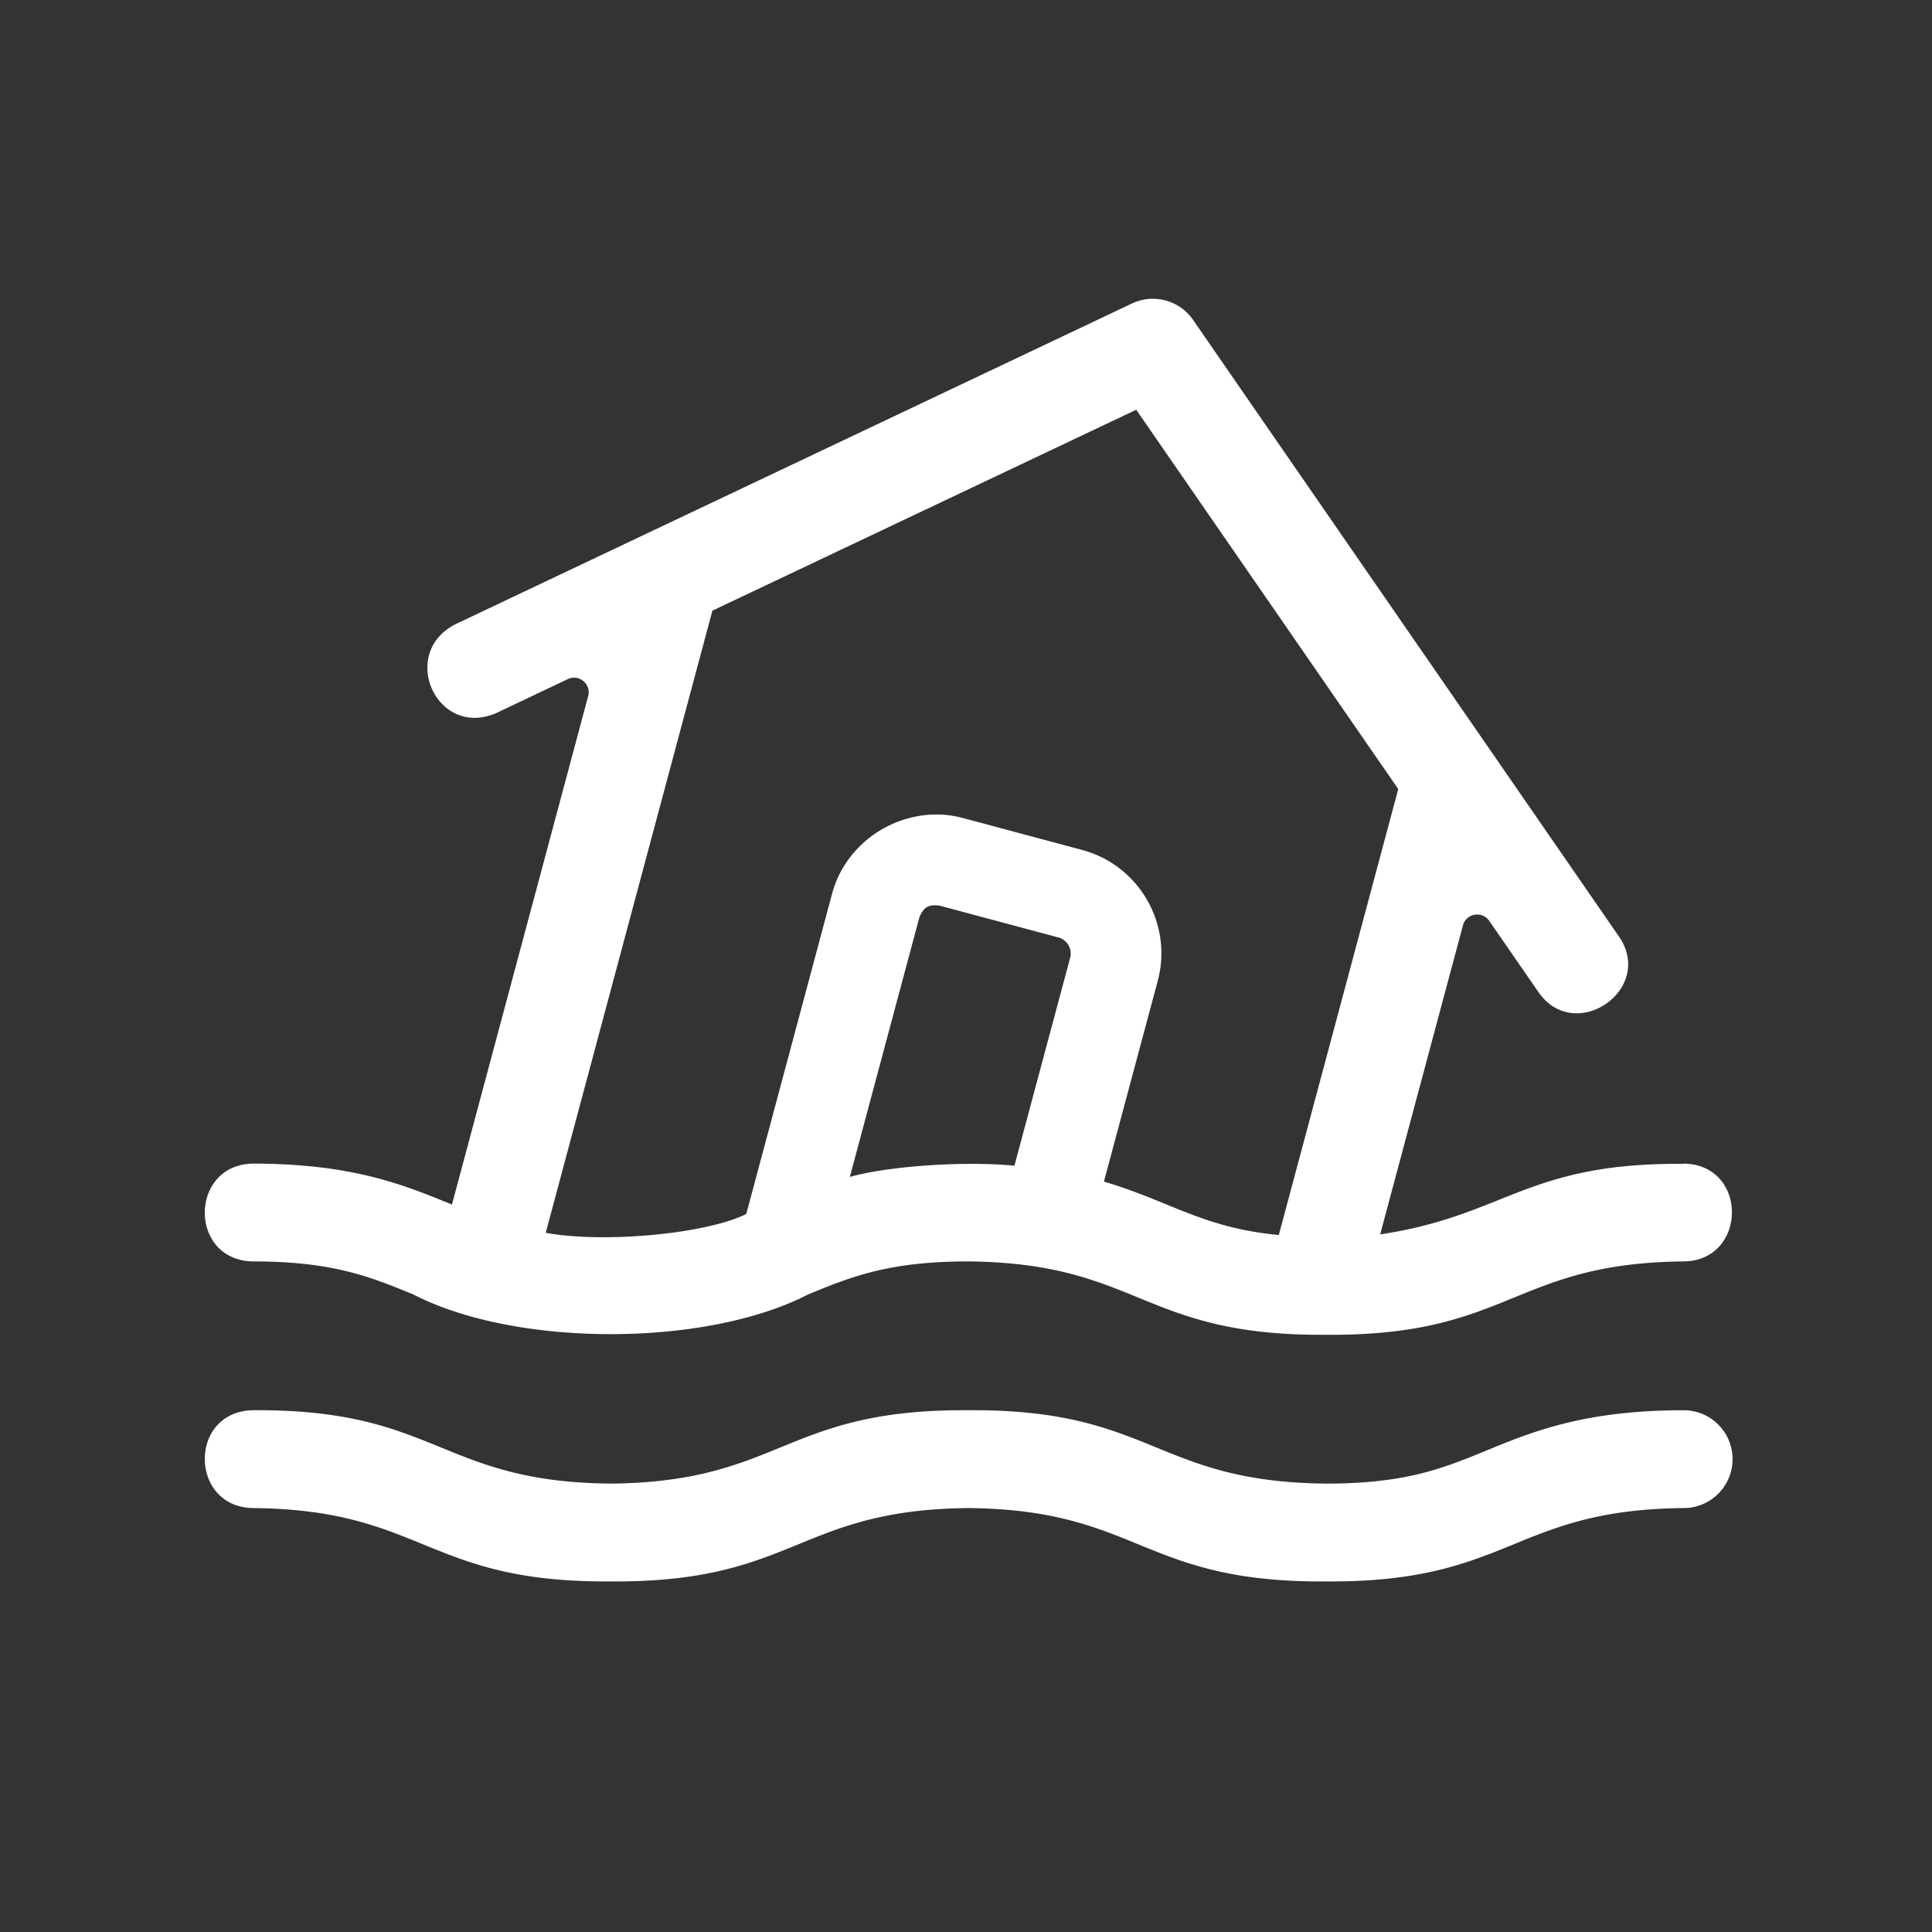
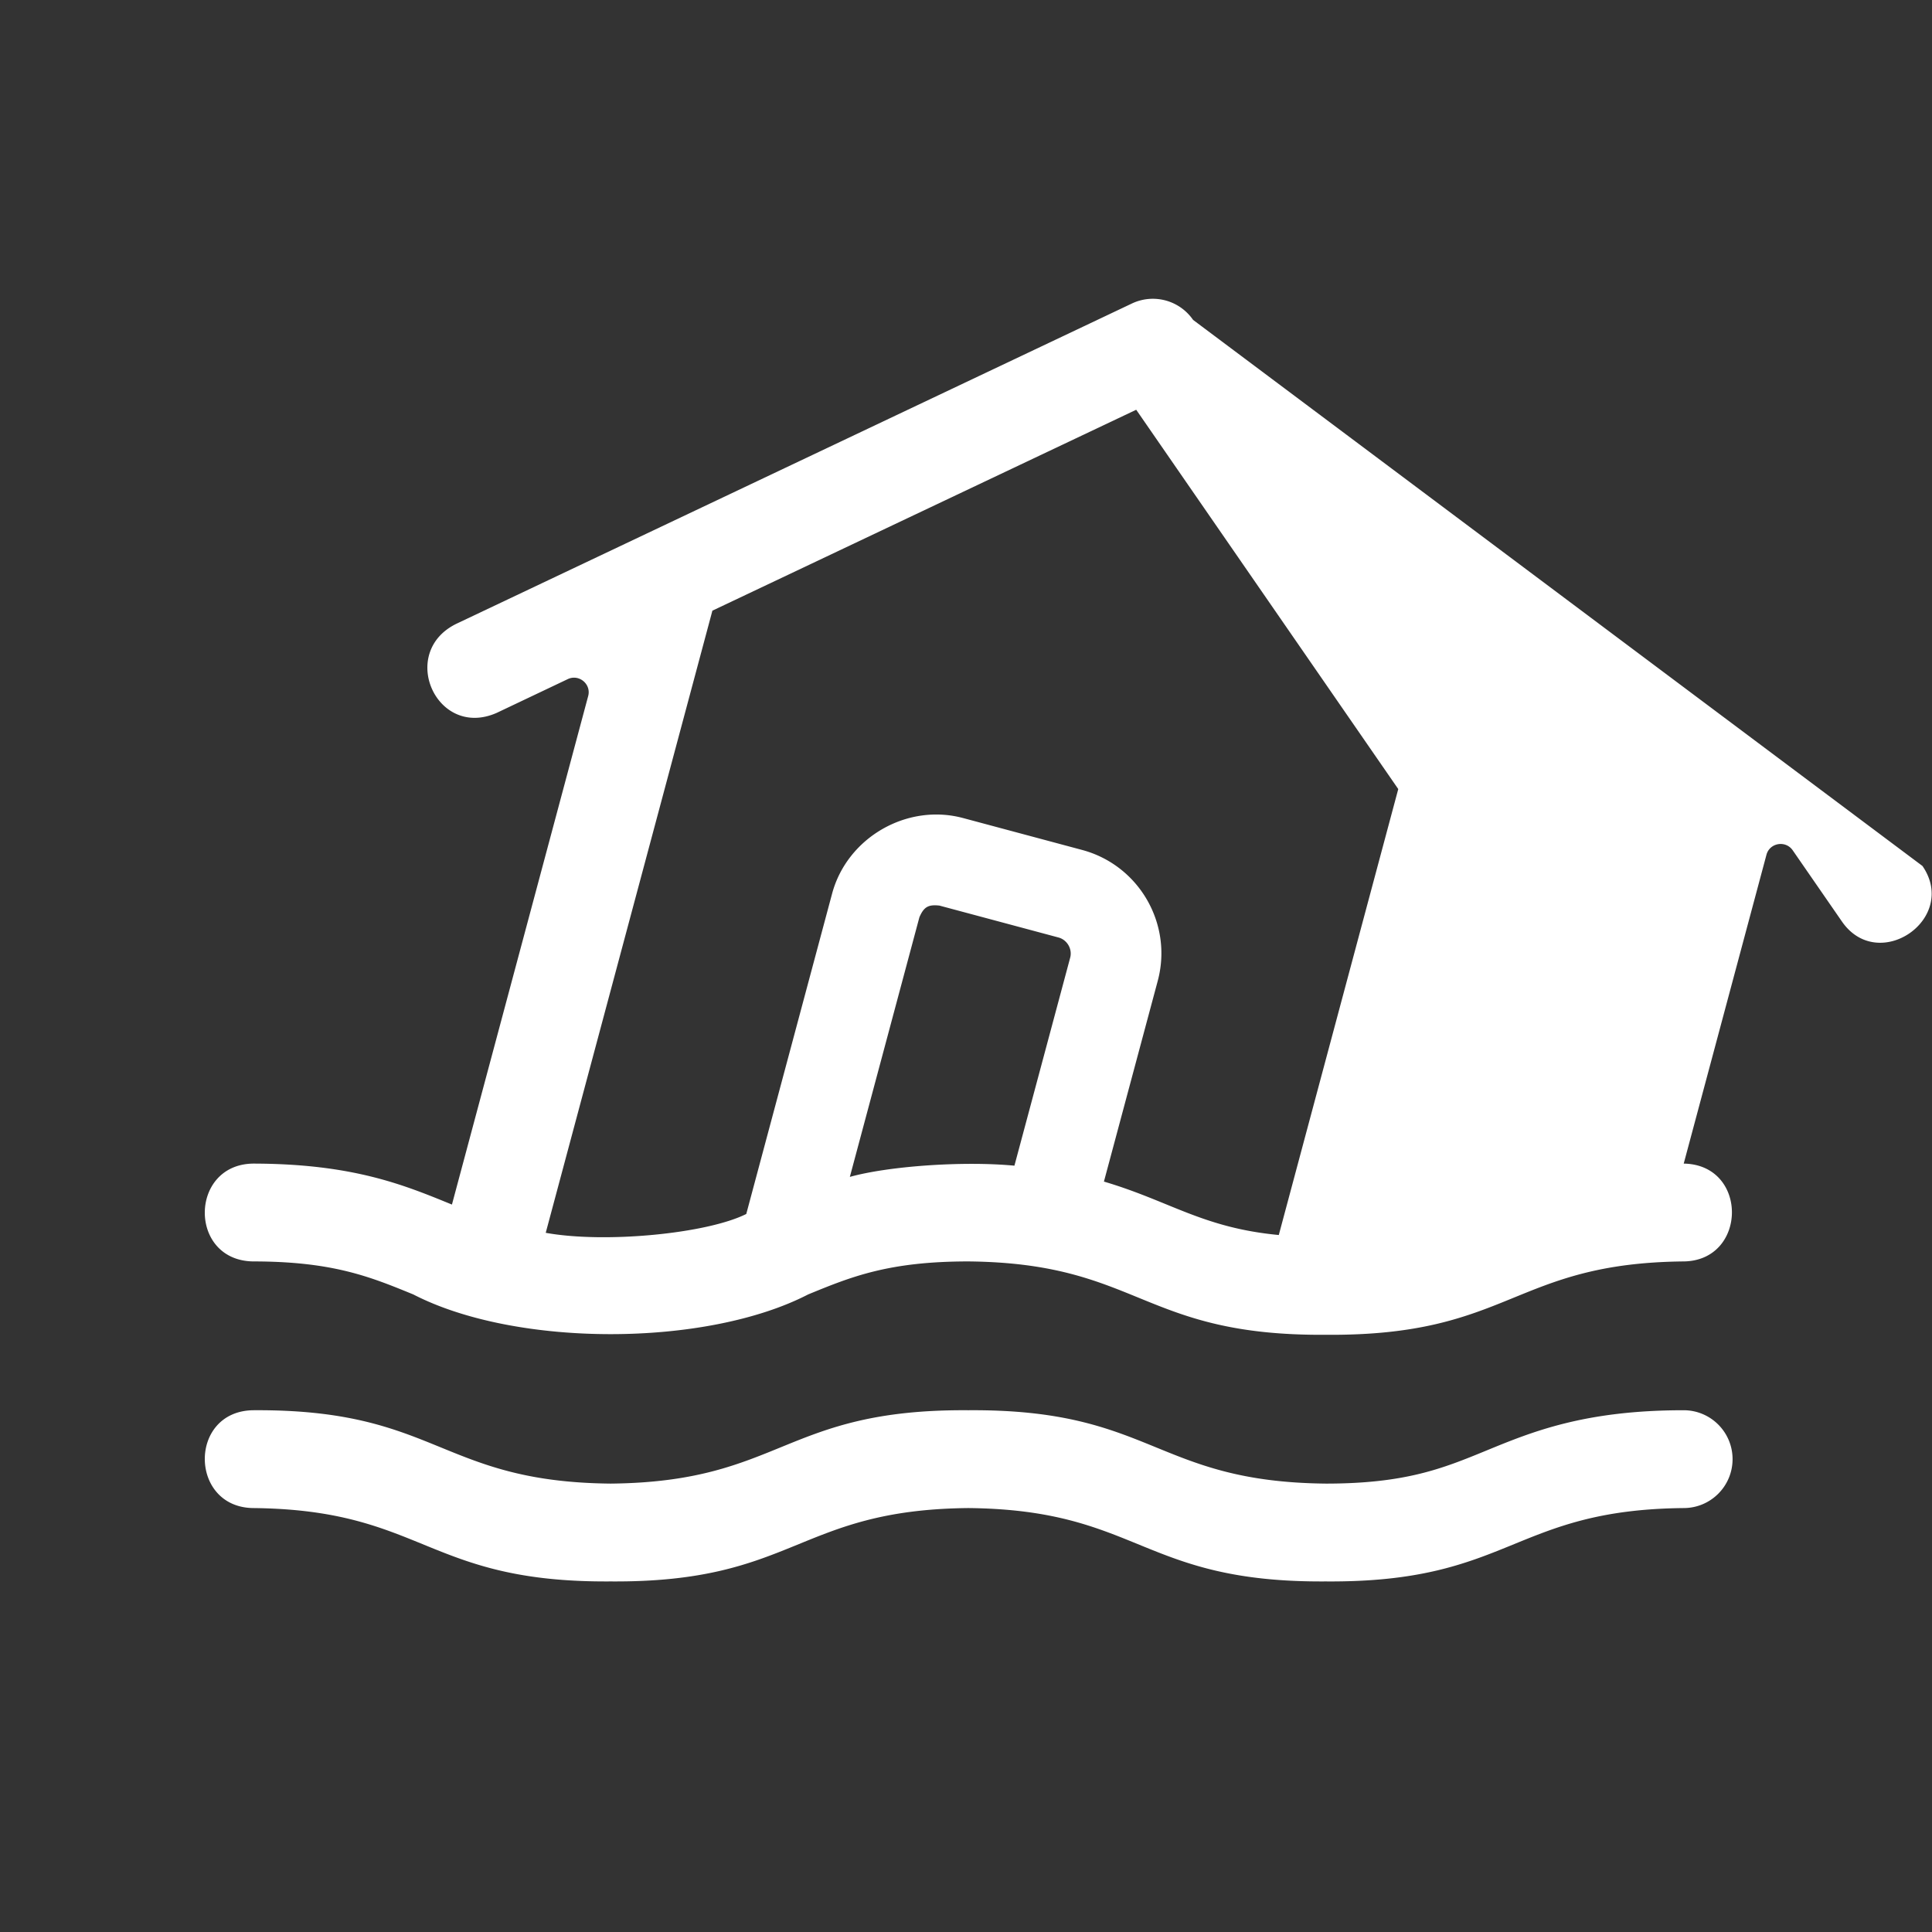
<svg xmlns="http://www.w3.org/2000/svg" width="158" height="158" fill="none">
  <rect width="100%" height="100%" fill="#333333" stroke="none" />
-   <path fill="#fff" d="M108.44 129.33c-15.13.11-15.22-5.86-29.25-6-14.03.14-14.13 6.11-29.25 6-15.12.11-15.22-5.86-29.25-6-5.22-.08-5.29-7.91 0-8 15.13-.11 15.21 5.86 29.25 6 14.03-.14 14.13-6.11 29.25-6 15.12-.11 15.22 5.86 29.25 6 6.52 0 9.58-1.25 13.11-2.7 3.77-1.55 8.04-3.3 16.14-3.3 2.21 0 4 1.79 4 4s-1.79 4-4 4c-14.03.14-14.13 6.11-29.25 6Zm29.25-34.15c-12.9-.1-14.52 4.22-24.82 5.77l6.77-25.27c.26-.99 1.57-1.21 2.15-.37l4.03 5.83c2.98 4.29 9.55-.23 6.58-4.55L97.57 26.16a3.996 3.996 0 0 0-5-1.34L37.35 51c-4.83 2.33-1.66 9.47 3.27 7.3l5.81-2.76c.92-.44 1.94.41 1.67 1.39L36.96 98.51c-3.89-1.59-8.07-3.34-16.27-3.35-5.22.08-5.29 7.91 0 8 6.52 0 9.57 1.25 13.11 2.7 8.41 4.34 23.92 4.32 32.29 0 3.53-1.45 6.58-2.7 13.11-2.7 14.04.14 14.13 6.11 29.25 6 15.12.11 15.22-5.86 29.25-6 5.21-.07 5.29-7.91 0-8l-.01.02ZM69.5 96.25l5.69-21.24c.37-.85.73-1.05 1.64-.95l9.74 2.61c.7.19 1.14.94.95 1.65l-4.56 17.01c-4.23-.4-10.32.04-13.47.92h.01Zm20.78.38 4.4-16.41c1.25-4.66-1.53-9.46-6.18-10.71l-9.74-2.61c-4.59-1.23-9.48 1.6-10.71 6.18l-7.02 26.2c-3.22 1.61-11.55 2.42-16.4 1.54l13.63-50.88 34.66-16.43 21.43 31.02-9.77 36.47c-6.23-.59-8.89-2.77-14.3-4.37Z" />
+   <path fill="#fff" d="M108.44 129.33c-15.13.11-15.22-5.86-29.25-6-14.03.14-14.13 6.11-29.25 6-15.12.11-15.22-5.86-29.25-6-5.22-.08-5.29-7.91 0-8 15.13-.11 15.21 5.86 29.25 6 14.03-.14 14.13-6.11 29.25-6 15.12-.11 15.22 5.86 29.25 6 6.52 0 9.58-1.25 13.11-2.7 3.77-1.55 8.04-3.3 16.14-3.3 2.21 0 4 1.79 4 4s-1.79 4-4 4c-14.03.14-14.13 6.11-29.25 6Zm29.25-34.15l6.77-25.27c.26-.99 1.57-1.21 2.15-.37l4.03 5.83c2.98 4.29 9.55-.23 6.58-4.55L97.57 26.16a3.996 3.996 0 0 0-5-1.34L37.35 51c-4.83 2.33-1.66 9.47 3.27 7.3l5.81-2.76c.92-.44 1.94.41 1.67 1.39L36.96 98.51c-3.89-1.59-8.07-3.34-16.27-3.35-5.22.08-5.29 7.91 0 8 6.52 0 9.57 1.25 13.11 2.7 8.41 4.34 23.92 4.32 32.29 0 3.53-1.45 6.58-2.7 13.11-2.7 14.04.14 14.13 6.11 29.25 6 15.12.11 15.22-5.86 29.25-6 5.21-.07 5.29-7.91 0-8l-.01.02ZM69.5 96.25l5.69-21.24c.37-.85.73-1.05 1.64-.95l9.74 2.61c.7.19 1.14.94.95 1.65l-4.56 17.01c-4.23-.4-10.32.04-13.47.92h.01Zm20.78.38 4.4-16.41c1.25-4.66-1.53-9.46-6.18-10.71l-9.74-2.61c-4.59-1.23-9.48 1.6-10.71 6.18l-7.02 26.2c-3.22 1.61-11.55 2.42-16.4 1.54l13.63-50.88 34.66-16.43 21.43 31.02-9.77 36.47c-6.23-.59-8.89-2.77-14.3-4.37Z" />
</svg>